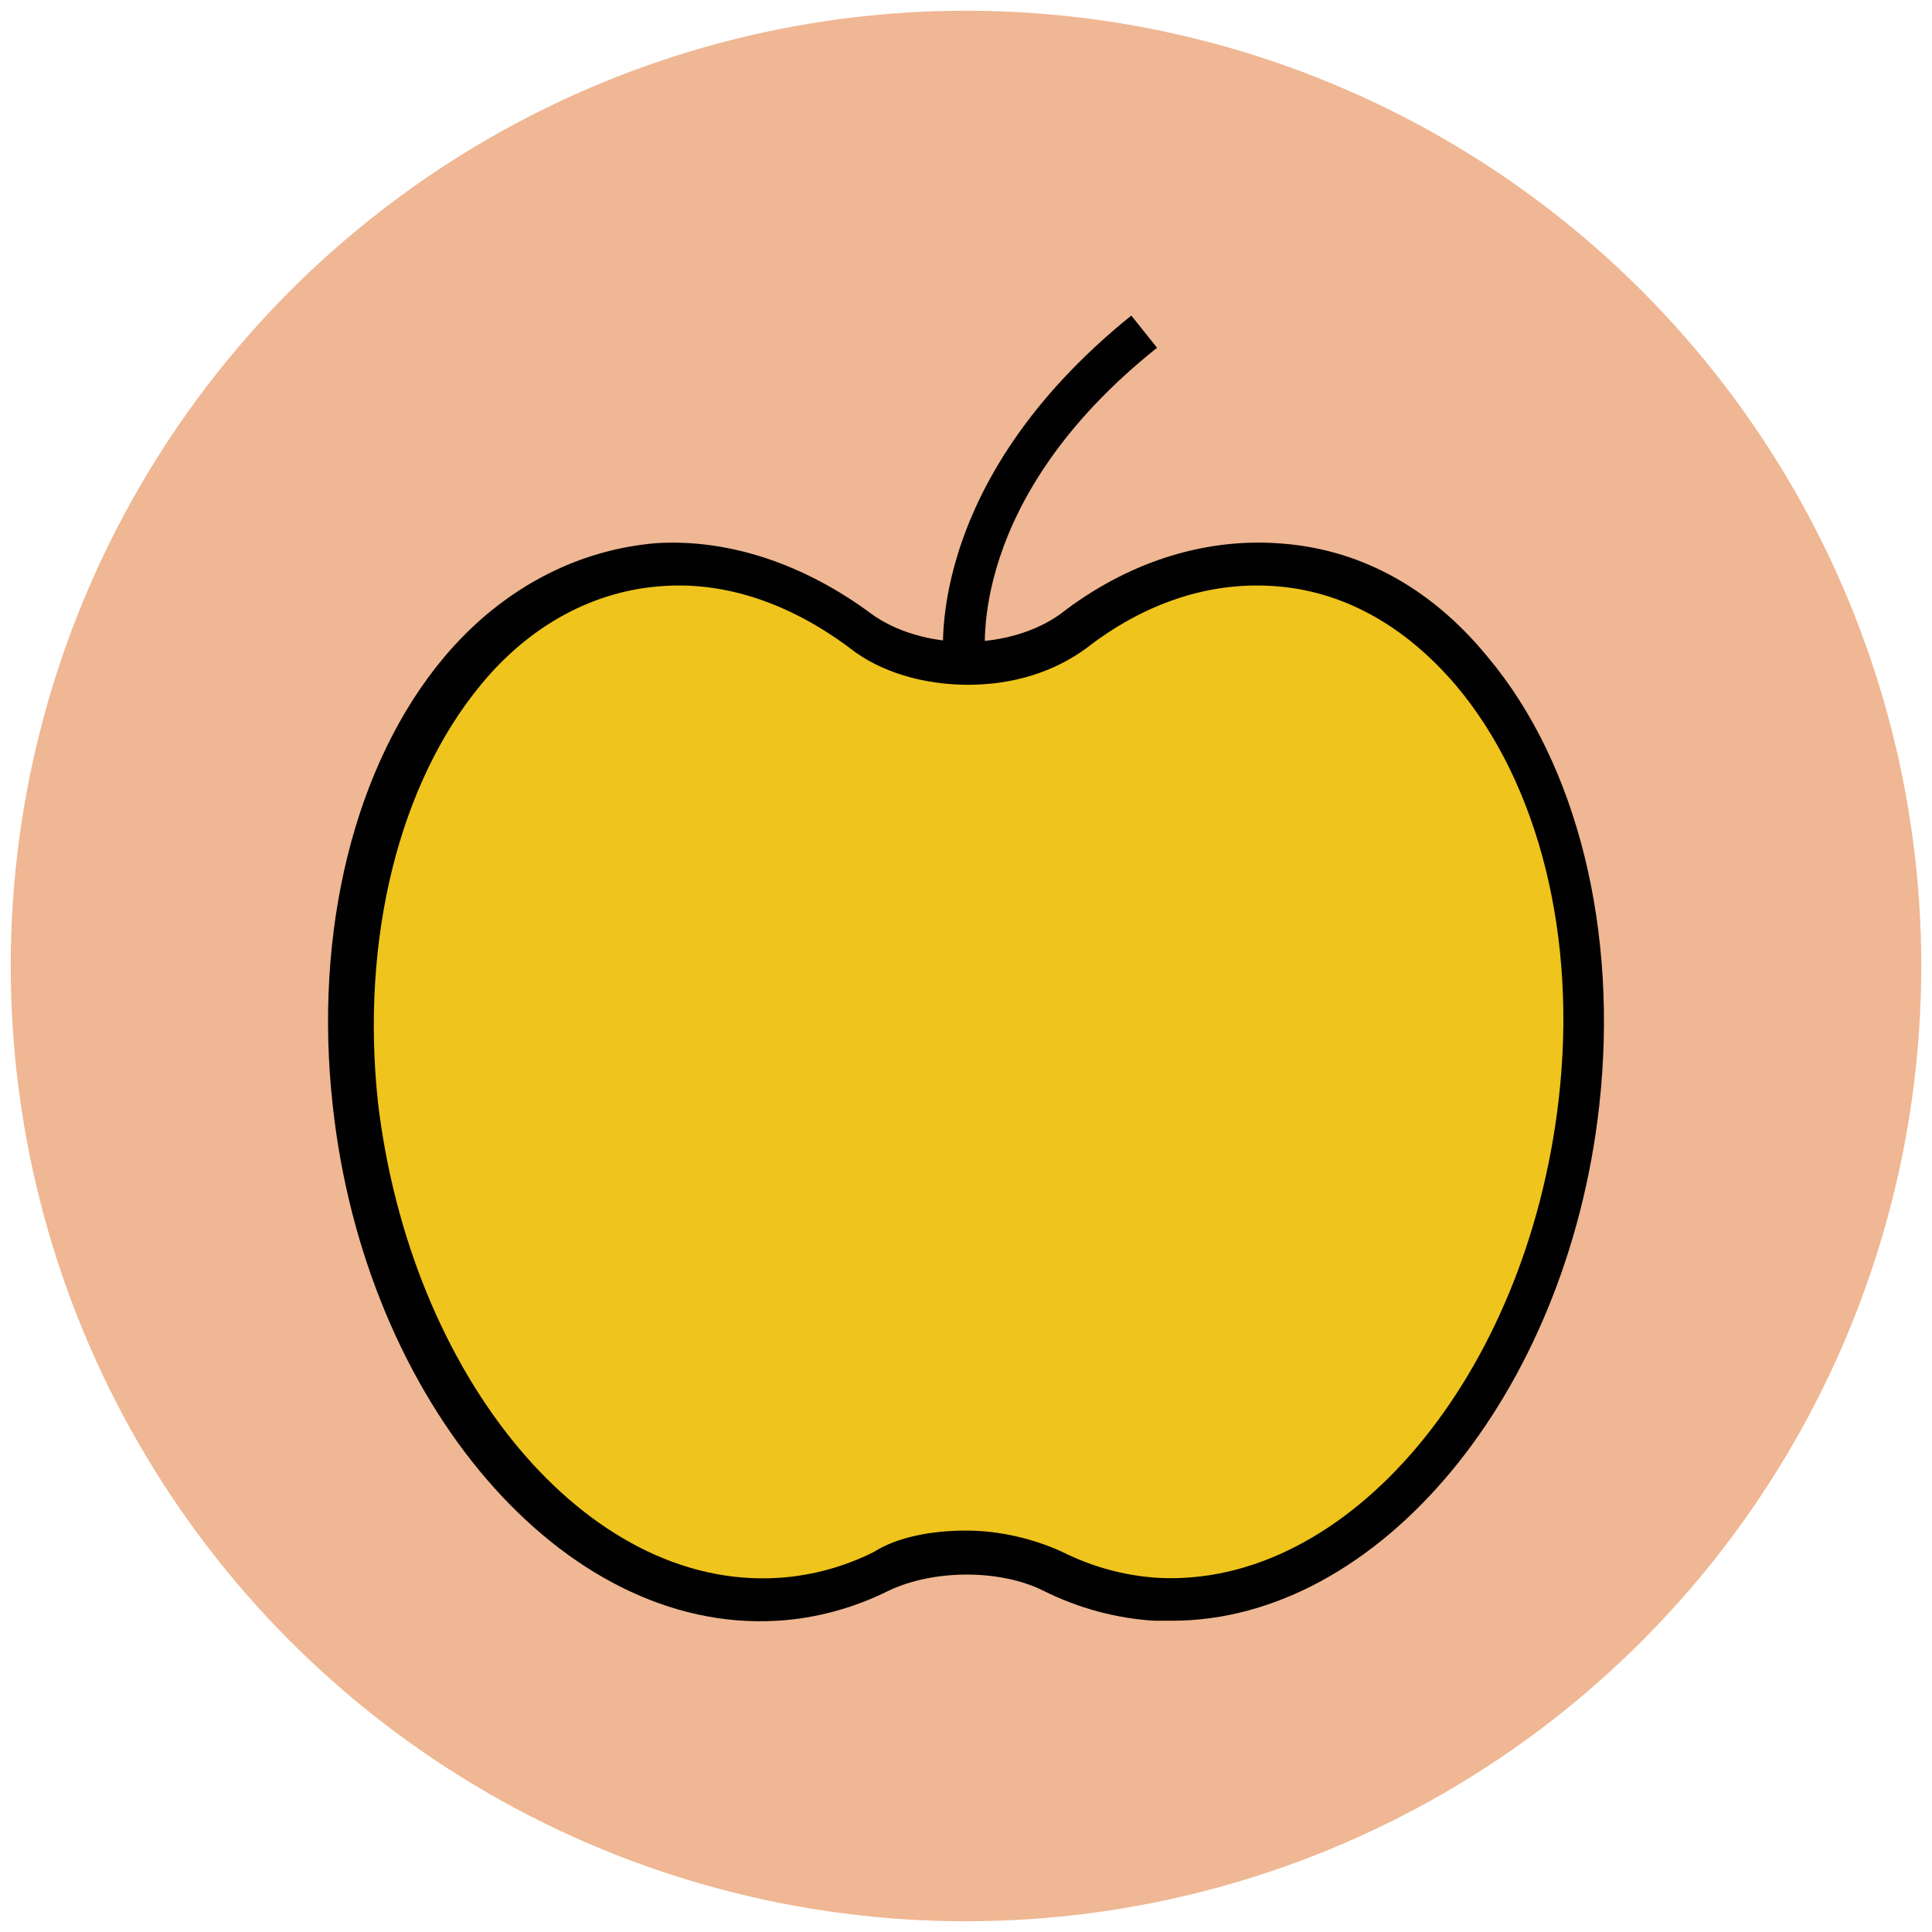
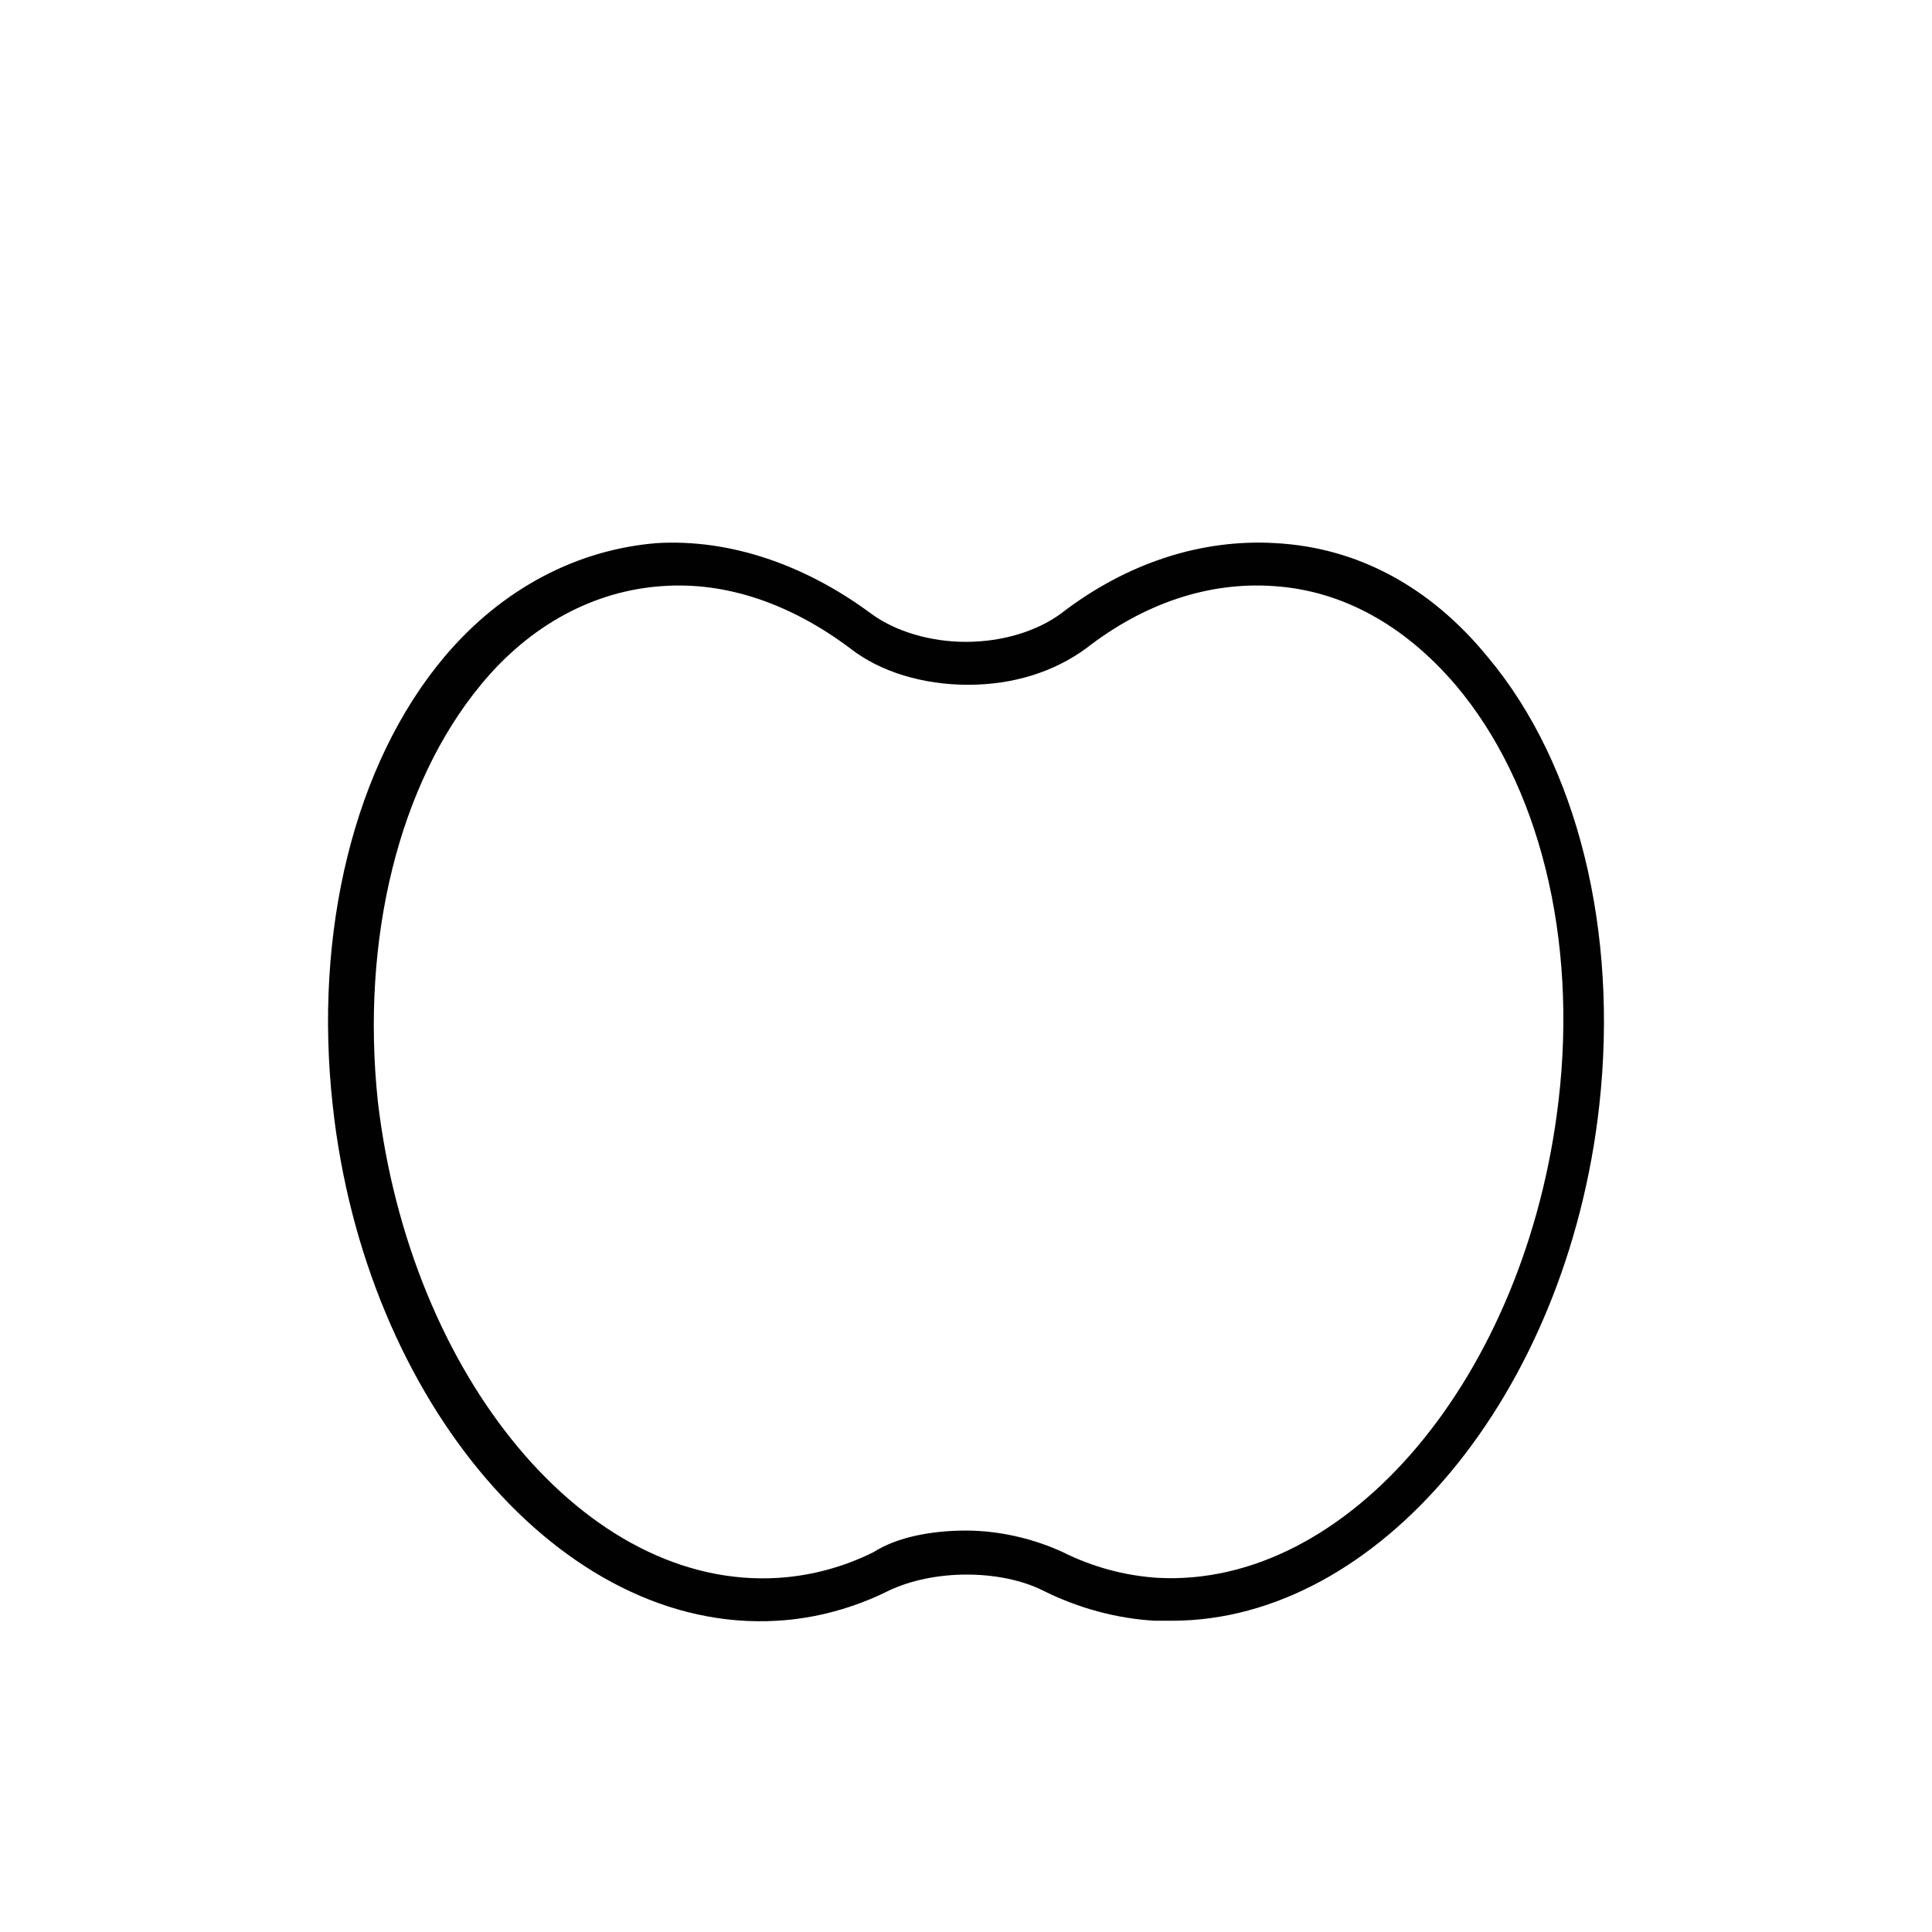
<svg xmlns="http://www.w3.org/2000/svg" version="1.1" id="Layer_1" x="0px" y="0px" viewBox="0 0 90 90" enable-background="new 0 0 90 90" xml:space="preserve">
  <g>
    <g>
-       <circle fill="#EFB793" cx="45" cy="45" r="44.5" />
-     </g>
+       </g>
    <g>
      <g>
-         <path fill="#EFC41C" d="M59.3,26.3c-3.3-0.2-6.5,1-9.4,3.1c-2.7,2-7.2,2-9.9,0c-2.9-2.1-6.1-3.3-9.4-3.1     c-9.4,0.5-15.7,11.8-14.2,25.1C18,64.7,26.8,75,36.2,74.5c1.7-0.1,3.3-0.6,4.8-1.3c2.4-1.2,5.7-1.2,8.1,0     c1.5,0.8,3.1,1.2,4.8,1.3C63.2,75,72,64.7,73.6,51.4C75.1,38.1,68.7,26.9,59.3,26.3z" />
        <path fill="#010101" d="M54.6,75.5L54.6,75.5c-0.3,0-0.5,0-0.8,0c-1.8-0.1-3.6-0.6-5.2-1.4c-2-1-5.1-1-7.2,0     c-1.6,0.8-3.4,1.3-5.2,1.4c-10,0.6-19.2-10.2-20.7-24c-0.9-8.1,1-15.9,5.2-20.9c2.7-3.2,6.2-5,9.9-5.3c3.4-0.2,6.9,1,10,3.3     c1.1,0.8,2.7,1.3,4.4,1.3c1.7,0,3.3-0.5,4.4-1.3c3.1-2.4,6.6-3.5,10-3.3c3.8,0.2,7.2,2,9.9,5.3c4.2,5,6.1,12.8,5.2,20.9     C73,65,64.2,75.5,54.6,75.5z M45,71.3c1.6,0,3.2,0.4,4.5,1c1.4,0.7,2.9,1.1,4.4,1.2c8.9,0.5,17.2-9.4,18.7-22.2     c0.9-7.6-0.9-14.8-4.8-19.4c-2.4-2.8-5.3-4.4-8.5-4.6c-3-0.2-6,0.8-8.7,2.9c-1.5,1.1-3.4,1.7-5.5,1.7c-2.1,0-4.1-0.6-5.5-1.7     c-2.8-2.1-5.8-3.1-8.7-2.9c-3.2,0.2-6.2,1.8-8.5,4.6c-3.8,4.6-5.6,11.8-4.8,19.4c1.5,12.8,9.7,22.8,18.7,22.2     c1.5-0.1,3-0.5,4.4-1.2C41.8,71.6,43.4,71.3,45,71.3z" />
      </g>
      <g>
-         <path fill="#010101" d="M44,31.1c-0.1-0.3-1.1-8.5,8.7-16.4l1.2,1.5c-8.9,7.1-8,14.2-8,14.5L44,31.1z" />
-       </g>
+         </g>
    </g>
  </g>
</svg>